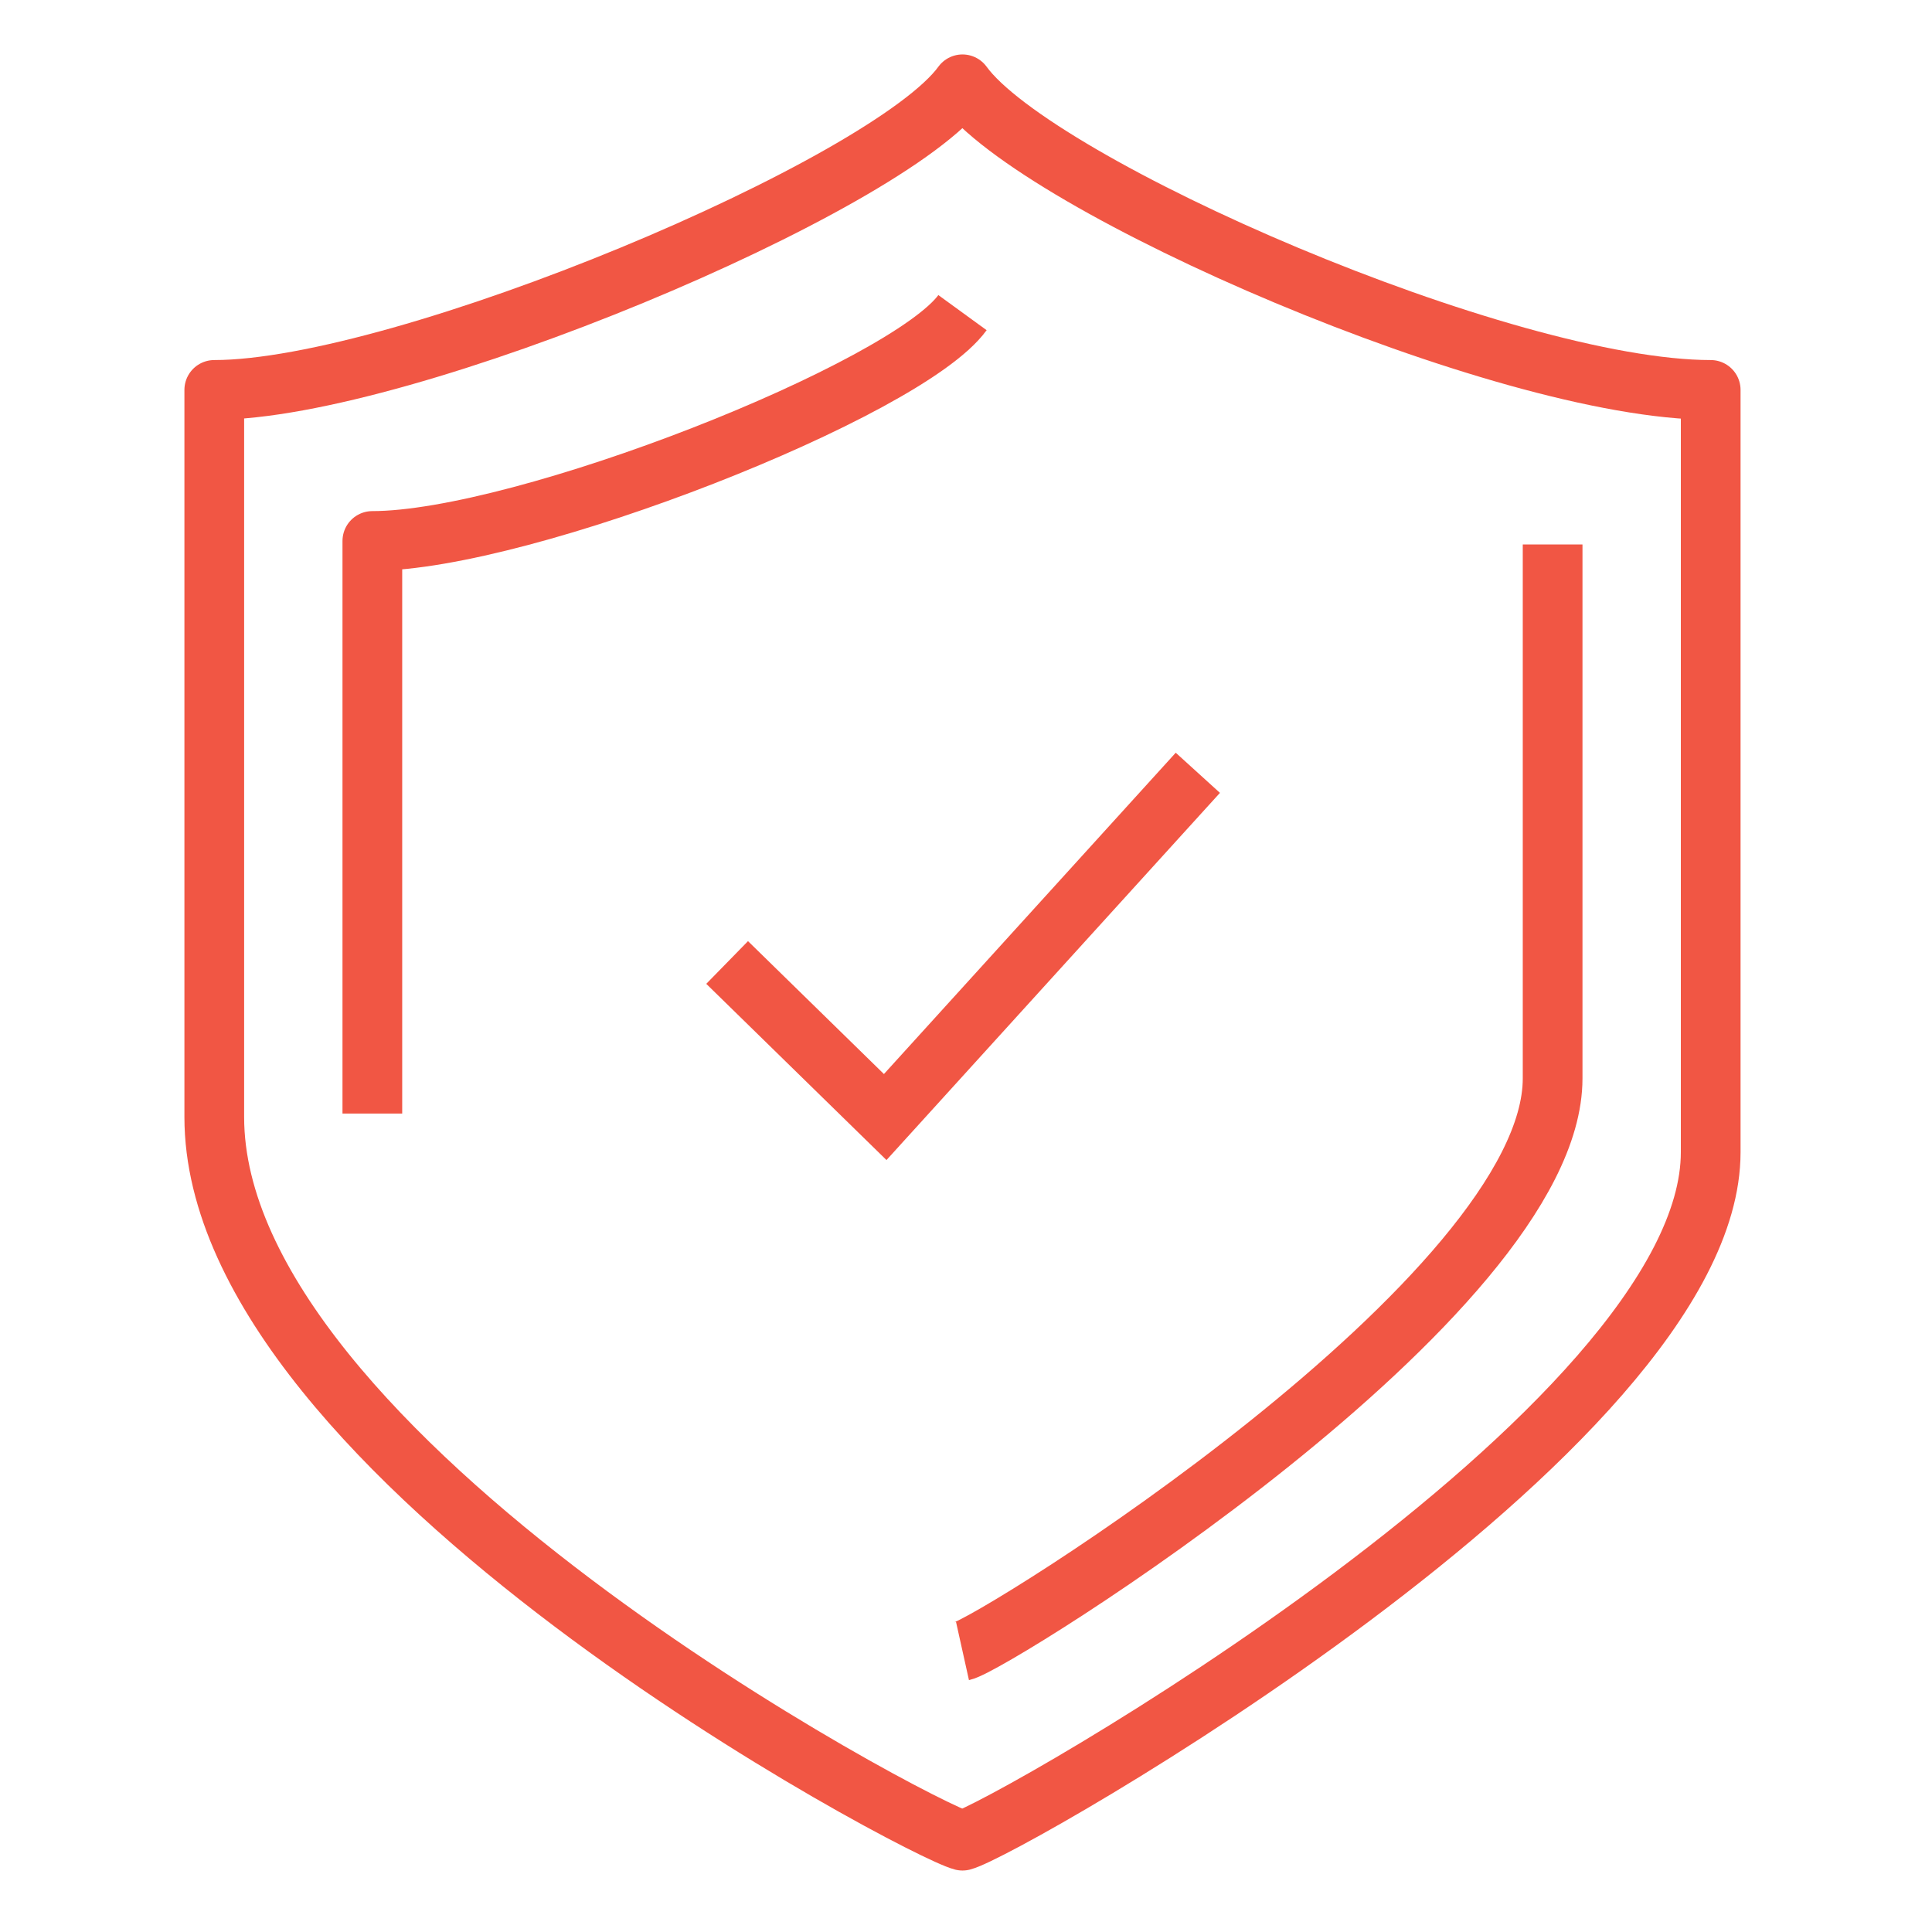
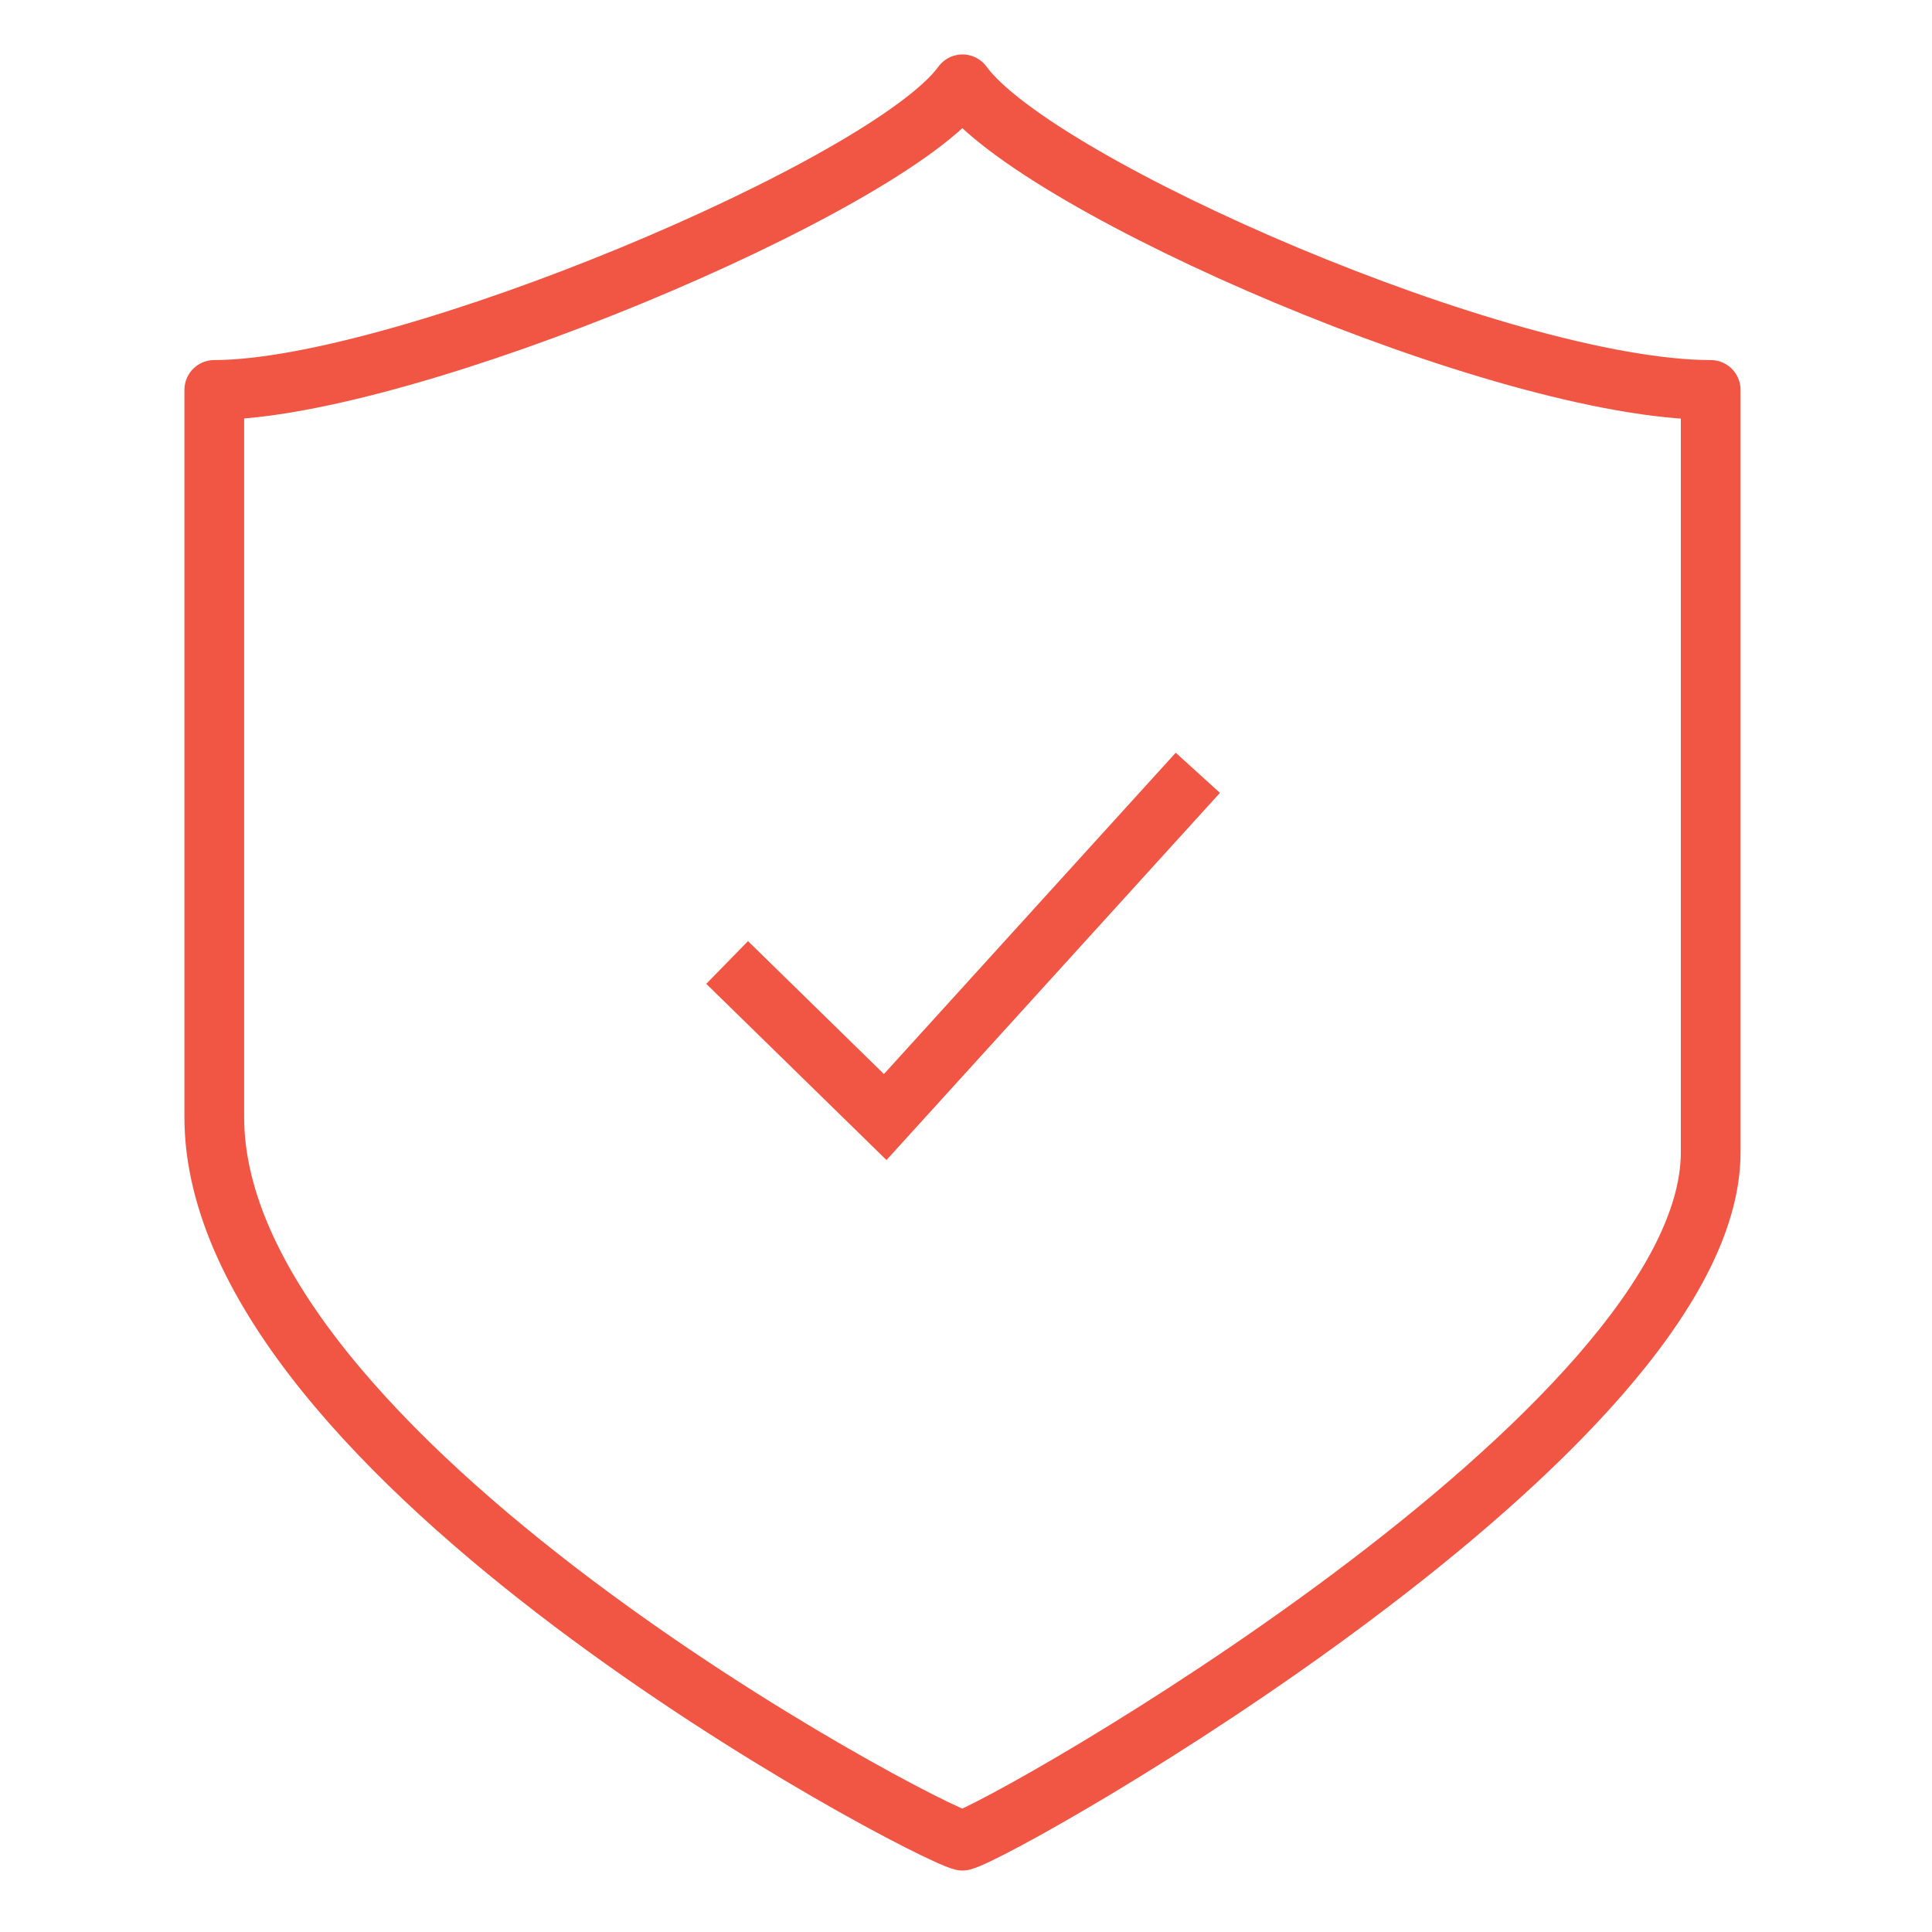
<svg xmlns="http://www.w3.org/2000/svg" version="1.1" id="Layer_1" x="0px" y="0px" viewBox="0 0 55 55" style="enable-background:new 0 0 55 55;" xml:space="preserve">
  <style type="text/css">
	.st0{display:none;}
	.st1{display:inline;fill:#253746;}
	.st2{fill:none;stroke:#F15644;stroke-width:1.7;stroke-linejoin:round;stroke-miterlimit:10;}
	.st3{fill:none;stroke:#F15644;stroke-width:1.7;stroke-miterlimit:10;}
</style>
  <g id="BG" class="st0">
    <rect x="-73.5" y="-72.5" class="st1" width="199" height="201" />
  </g>
  <g>
    <path class="st2" d="M27.4,2.4c-2.1,2.9-15.9,8.7-21.3,8.7c0,9.5,0,12.5,0,20.7c0,9.7,20.1,20.3,21.3,20.6   c1.2-0.3,21.3-11.7,21.3-19.6c0-8.2,0-12.2,0-21.7C42.8,11.1,29.5,5.3,27.4,2.4z" />
-     <path class="st2" d="M27.4,47c0.9-0.2,16.8-10.1,16.8-16.3c0-6.4,0-7.8,0-15.2" />
-     <path class="st2" d="M27.4,8.9c-1.6,2.2-12.5,6.5-16.8,6.5c0,7.4,0,9.9,0,16.3" />
    <polyline class="st3" points="20.7,27.4 25.2,31.8 34.1,22  " />
  </g>
</svg>